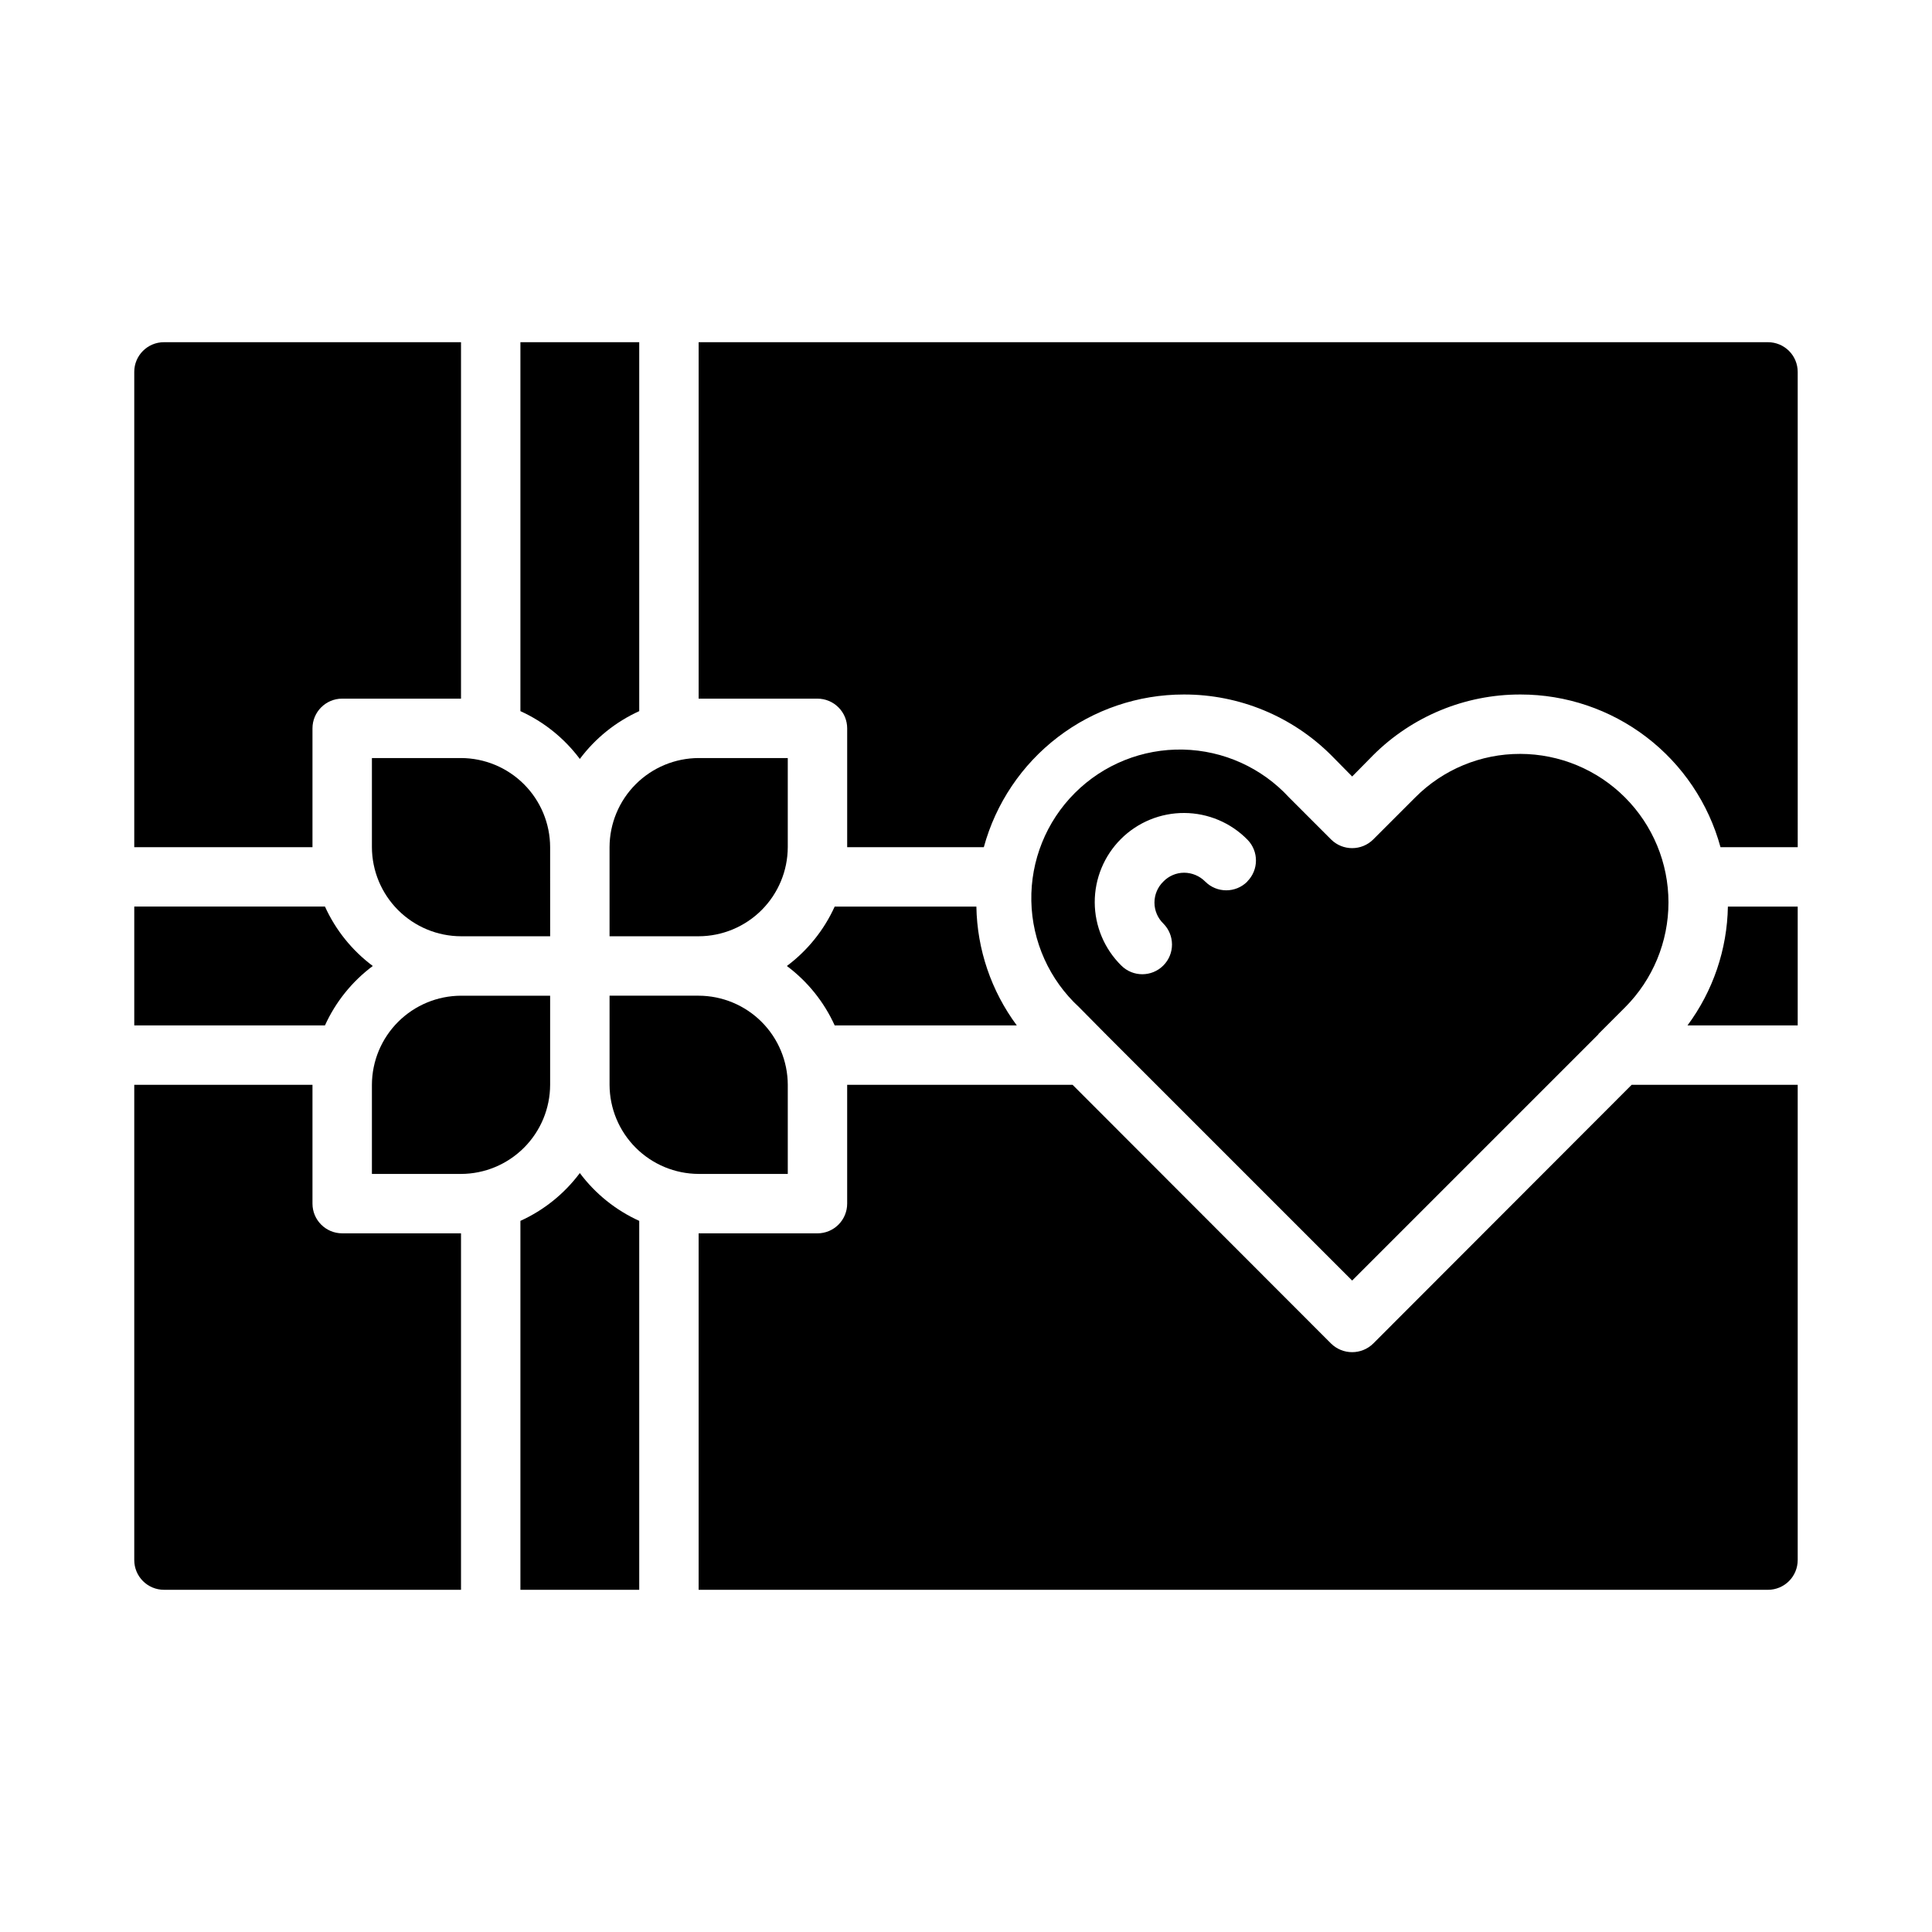
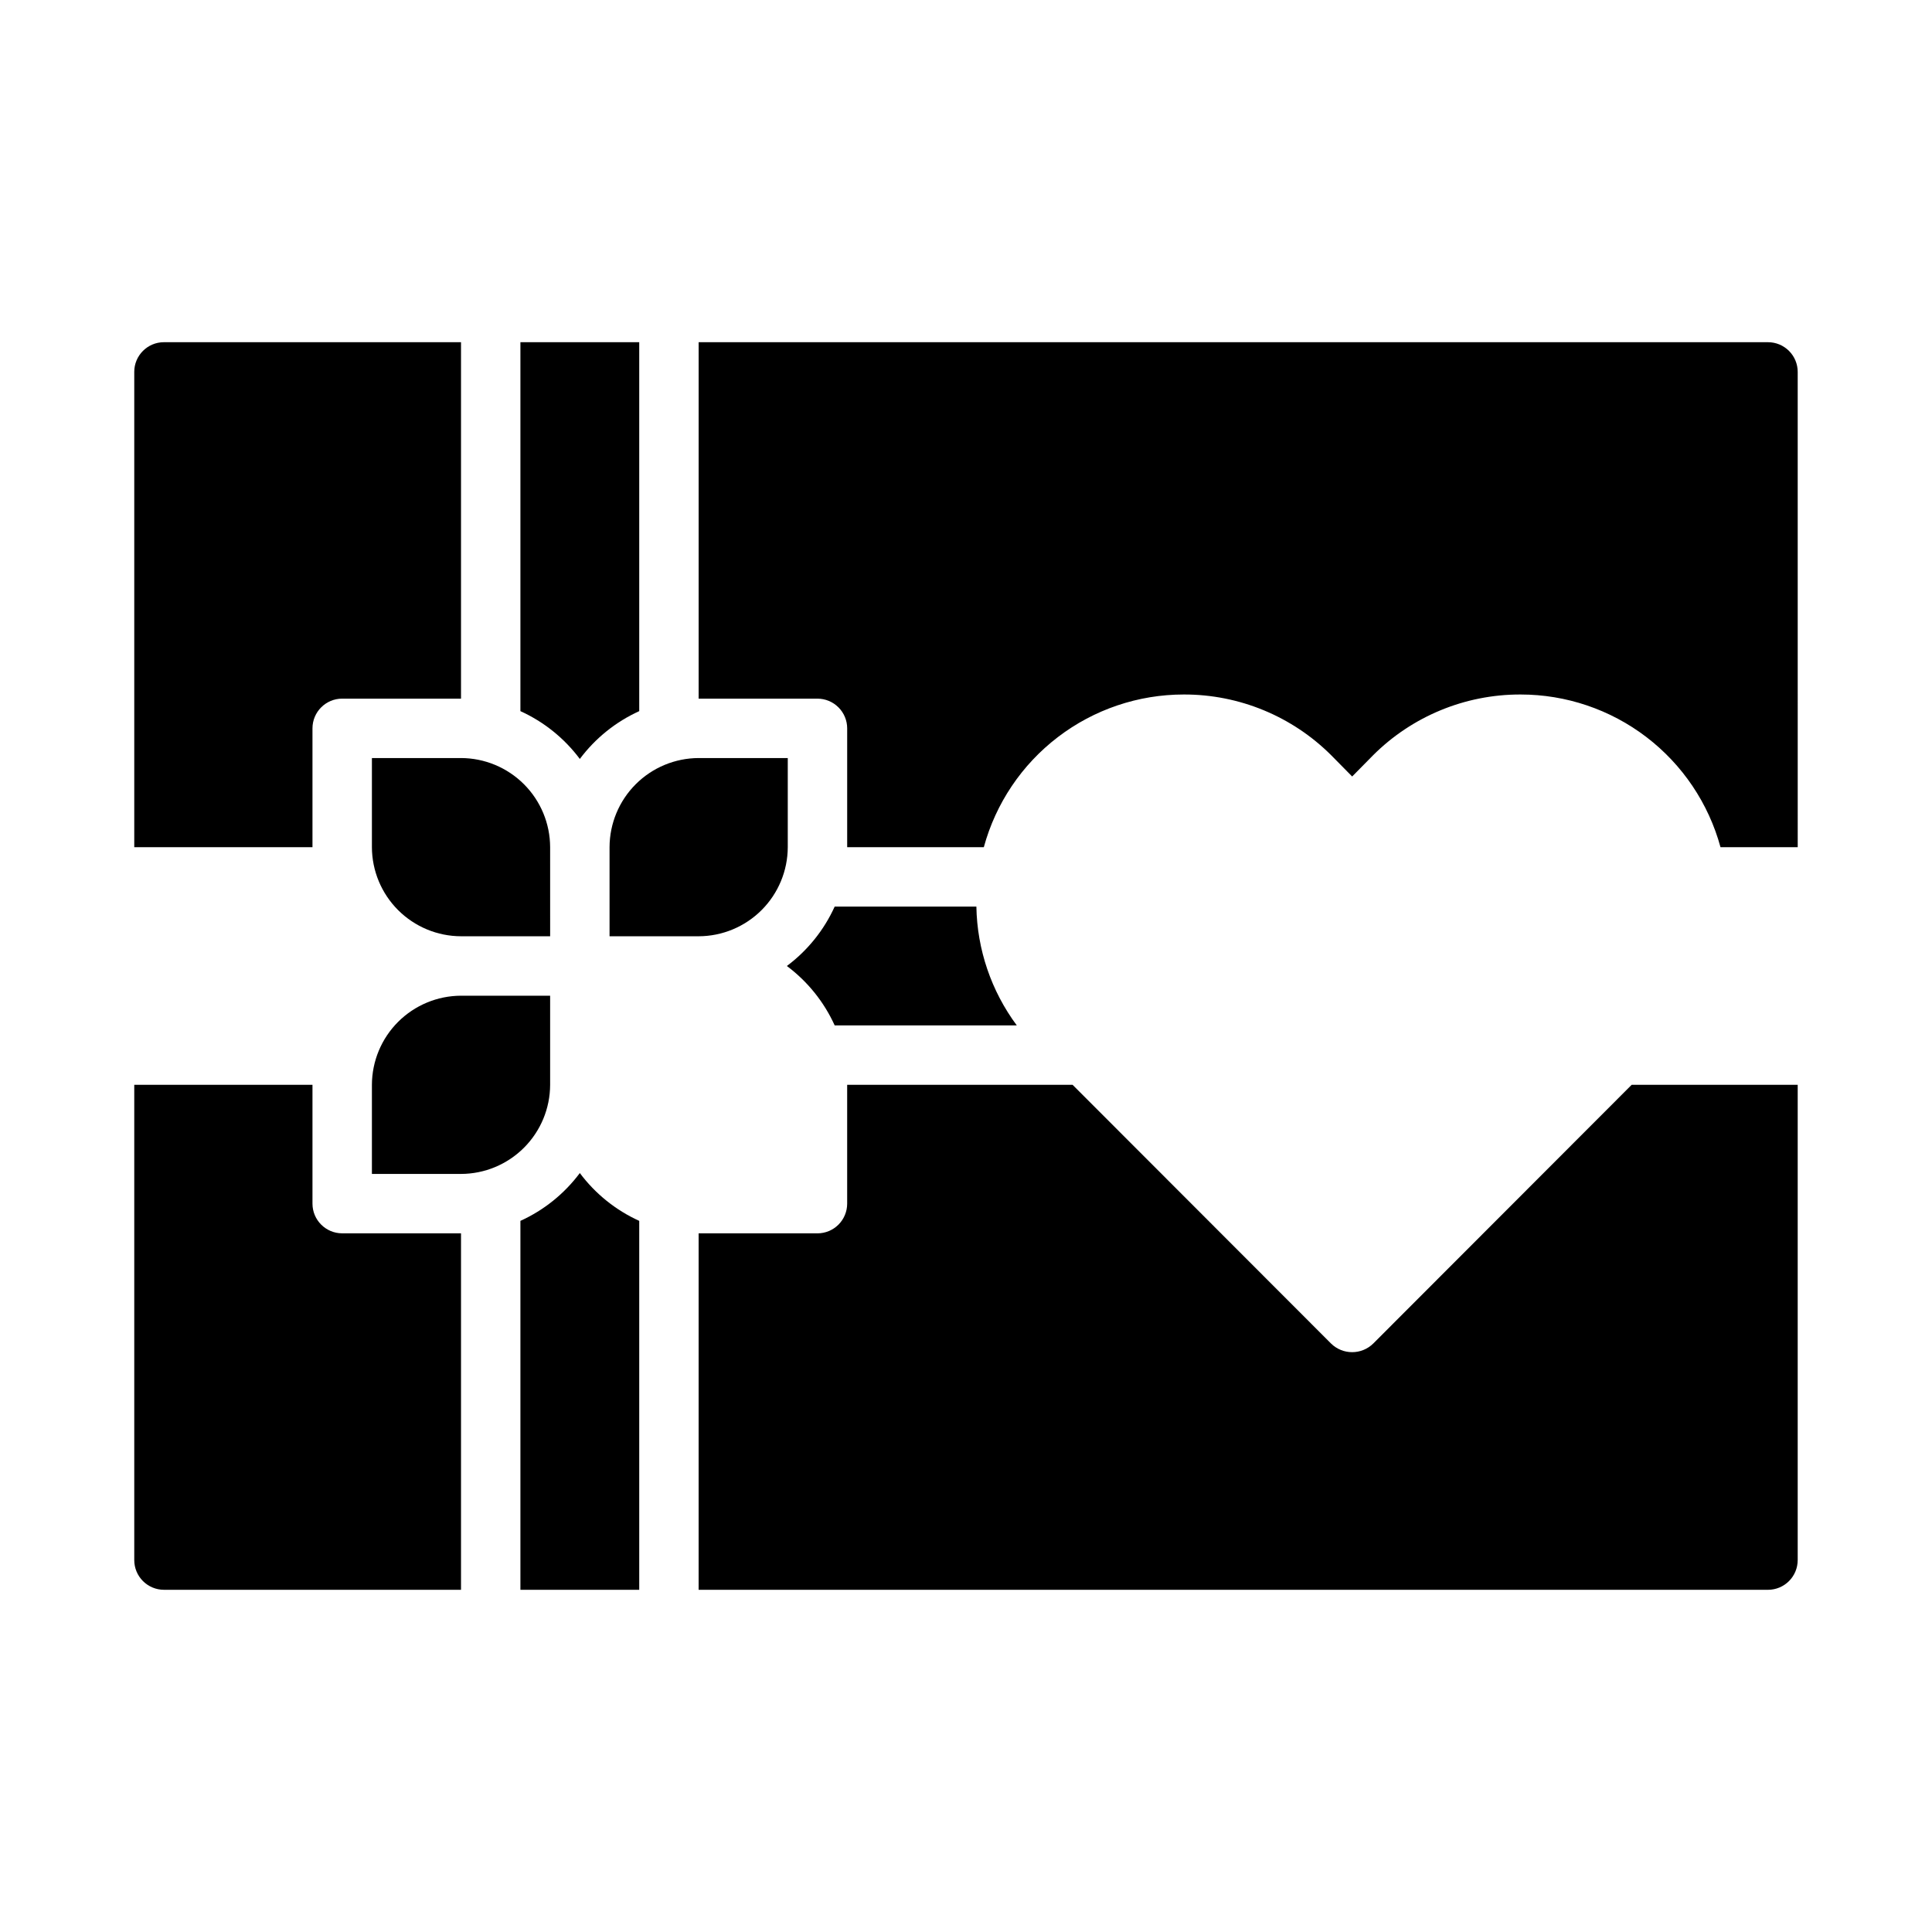
<svg xmlns="http://www.w3.org/2000/svg" fill="#000000" width="800px" height="800px" version="1.1" viewBox="144 144 512 512">
  <g>
    <path d="m242.56 344.89v23.617c0.02 6.258 2.512 12.254 6.938 16.676 4.426 4.426 10.422 6.922 16.68 6.938h23.617l-0.004-23.613c-0.016-6.258-2.512-12.254-6.938-16.68-4.426-4.426-10.418-6.918-16.676-6.938z" />
    <path d="m365.2 415.74h48.258c-6.769-9.121-10.516-20.133-10.707-31.488h-37.551c-2.828 6.234-7.188 11.648-12.672 15.746 5.484 4.094 9.844 9.512 12.672 15.742z" />
    <path d="m329.15 344.89c-6.254 0.02-12.25 2.512-16.676 6.938-4.426 4.426-6.918 10.422-6.938 16.68v23.617h23.617l-0.004-0.004c6.258-0.016 12.254-2.512 16.68-6.938 4.426-4.422 6.918-10.418 6.938-16.676v-23.617z" />
    <path d="m297.66 345.13c4.094-5.481 9.512-9.84 15.742-12.672v-97.77h-31.488v97.77c6.231 2.832 11.648 7.191 15.746 12.672z" />
-     <path d="m546.89 343.79c-10.465-0.031-20.504 4.137-27.867 11.57l-11.098 11.098v0.004c-3.094 3.07-8.086 3.07-11.18 0l-11.102-11.102c-7.254-7.894-17.414-12.484-28.133-12.715-10.723-0.23-21.07 3.922-28.656 11.5-7.586 7.574-11.754 17.918-11.539 28.637 0.211 10.723 4.789 20.891 12.676 28.156l7.008 7.086c0.078 0 0.078 0 0.078 0.078l65.258 65.258 65.258-65.258v-0.078l7.086-7.086c7.356-7.383 11.488-17.379 11.484-27.801-0.004-10.422-4.141-20.418-11.504-27.793-7.359-7.379-17.348-11.531-27.77-11.555zm-72.352 33.852v-0.004c-3.074 3.074-8.059 3.074-11.133 0-1.48-1.504-3.5-2.352-5.613-2.359-2.078 0.008-4.066 0.859-5.508 2.359-1.496 1.461-2.34 3.461-2.34 5.551s0.844 4.09 2.34 5.551c3.074 3.074 3.078 8.059 0.004 11.133-3.074 3.078-8.059 3.078-11.137 0.004-4.481-4.418-7.016-10.449-7.035-16.742-0.016-6.297 2.481-12.34 6.938-16.789 4.457-4.449 10.504-6.93 16.801-6.898s12.32 2.578 16.73 7.07c3.027 3.082 3.008 8.027-0.047 11.082z" />
    <path d="m620.41 242.56c0-2.09-0.828-4.09-2.305-5.566-1.477-1.477-3.477-2.305-5.566-2.305h-283.39v94.461h31.488c2.09 0 4.09 0.832 5.566 2.309 1.477 1.477 2.309 3.477 2.309 5.566v31.488h36.211c3.168-11.625 10.07-21.879 19.645-29.191 9.574-7.312 21.285-11.273 33.332-11.273h0.078c14.645-0.02 28.691 5.785 39.047 16.141l5.512 5.59 5.512-5.59h-0.004c10.355-10.355 24.406-16.16 39.047-16.141h0.078c12.047 0 23.758 3.961 33.332 11.273s16.477 17.566 19.648 29.191h20.465z" />
-     <path d="m620.41 415.74v-31.488h-18.5c-0.191 11.355-3.934 22.367-10.703 31.488z" />
    <path d="m179.58 242.56v125.95h47.23v-31.488c0-4.348 3.527-7.875 7.875-7.875h31.488v-94.461h-78.723c-4.348 0-7.871 3.523-7.871 7.871z" />
-     <path d="m352.77 455.1v-23.613c-0.02-6.258-2.512-12.254-6.938-16.68-4.426-4.426-10.422-6.918-16.68-6.938h-23.613v23.617c0.02 6.258 2.512 12.25 6.938 16.676 4.426 4.426 10.422 6.922 16.676 6.938z" />
-     <path d="m297.66 454.87c-4.098 5.484-9.516 9.844-15.746 12.672v97.773h31.488v-97.773c-6.231-2.828-11.648-7.188-15.742-12.672z" />
+     <path d="m297.66 454.87c-4.098 5.484-9.516 9.844-15.746 12.672v97.773h31.488v-97.773c-6.231-2.828-11.648-7.188-15.742-12.672" />
    <path d="m620.41 557.44v-125.95h-44.004l-68.488 68.566 0.004-0.004c-3.106 3.047-8.074 3.047-11.18 0l-68.488-68.562h-59.746v31.488c0 2.086-0.832 4.09-2.309 5.566-1.477 1.473-3.477 2.305-5.566 2.305h-31.488v94.465h283.39c2.09 0 4.09-0.832 5.566-2.309 1.477-1.477 2.305-3.477 2.305-5.566z" />
-     <path d="m230.12 384.25h-50.539v31.488h50.539c2.828-6.231 7.188-11.648 12.672-15.742-5.484-4.098-9.844-9.512-12.672-15.746z" />
    <path d="m289.79 431.49v-23.617h-23.613c-6.258 0.02-12.254 2.512-16.68 6.938-4.426 4.426-6.918 10.422-6.938 16.68v23.617h23.617v-0.004c6.258-0.016 12.25-2.512 16.676-6.938 4.426-4.426 6.922-10.418 6.938-16.676z" />
    <path d="m187.45 565.31h78.723v-94.465h-31.488c-4.348 0-7.875-3.523-7.875-7.871v-31.488h-47.23v125.95c0 2.09 0.828 4.09 2.305 5.566 1.477 1.477 3.481 2.309 5.566 2.309z" />
  </g>
</svg>